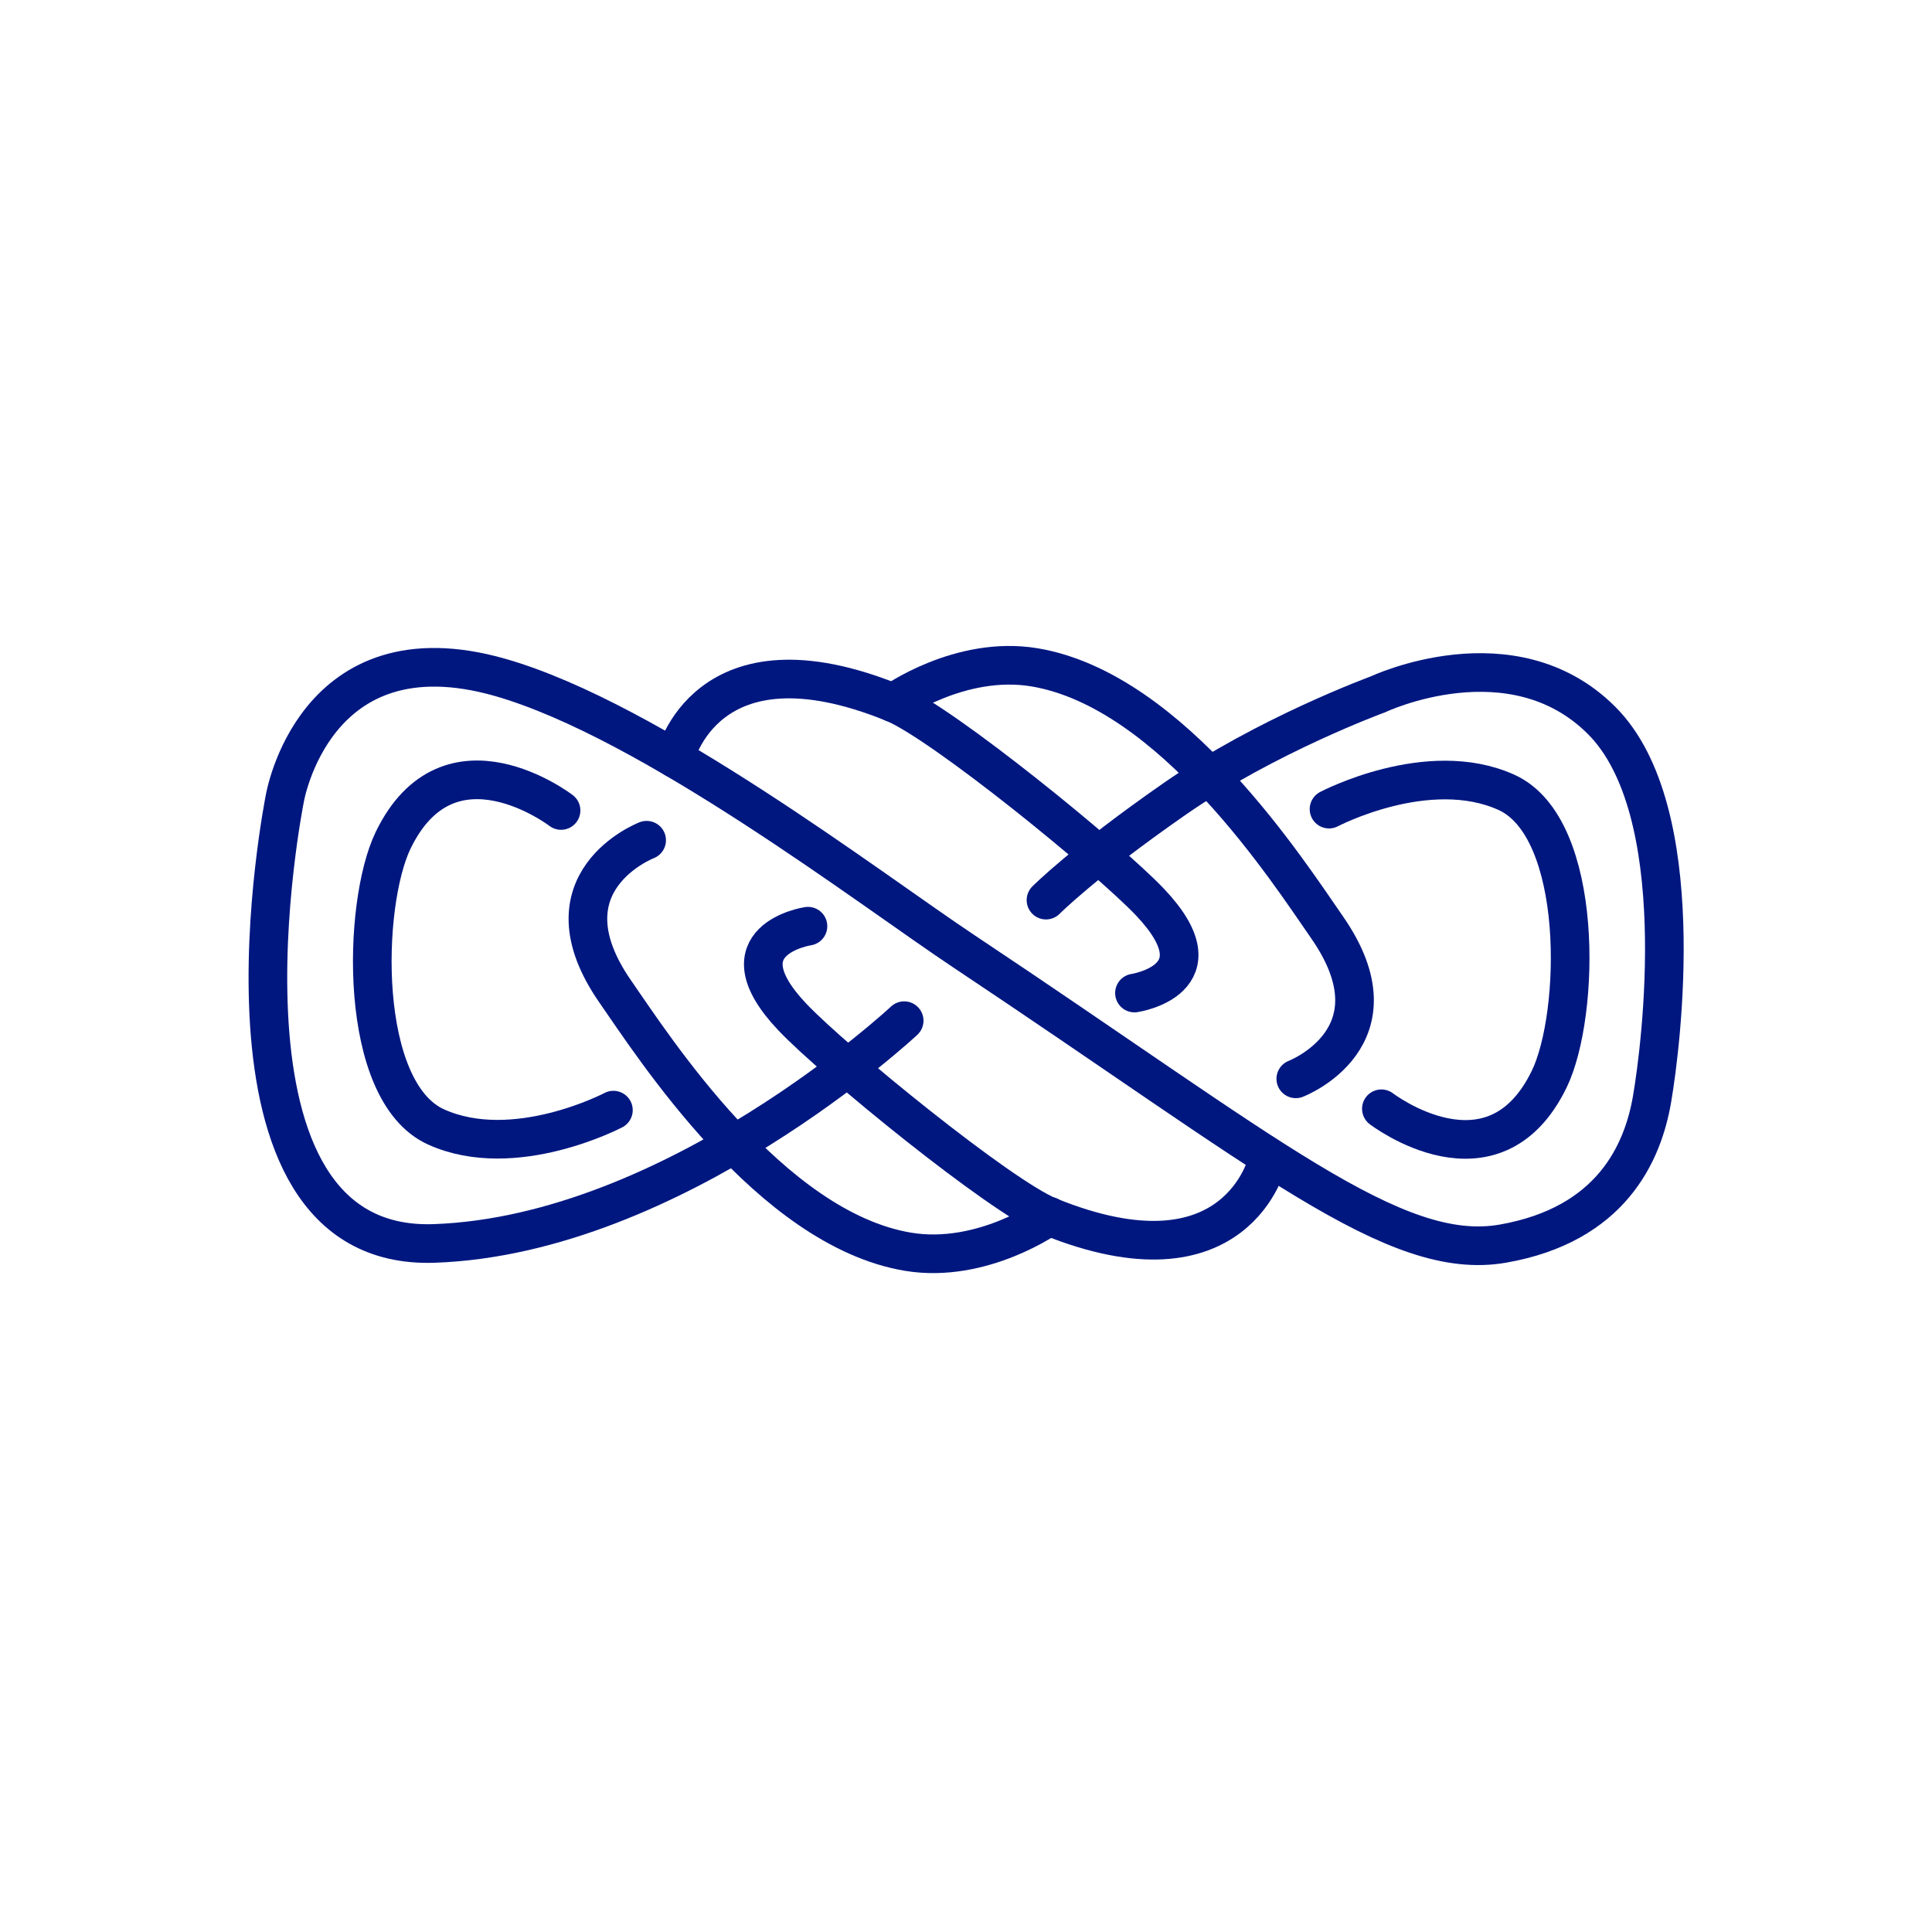
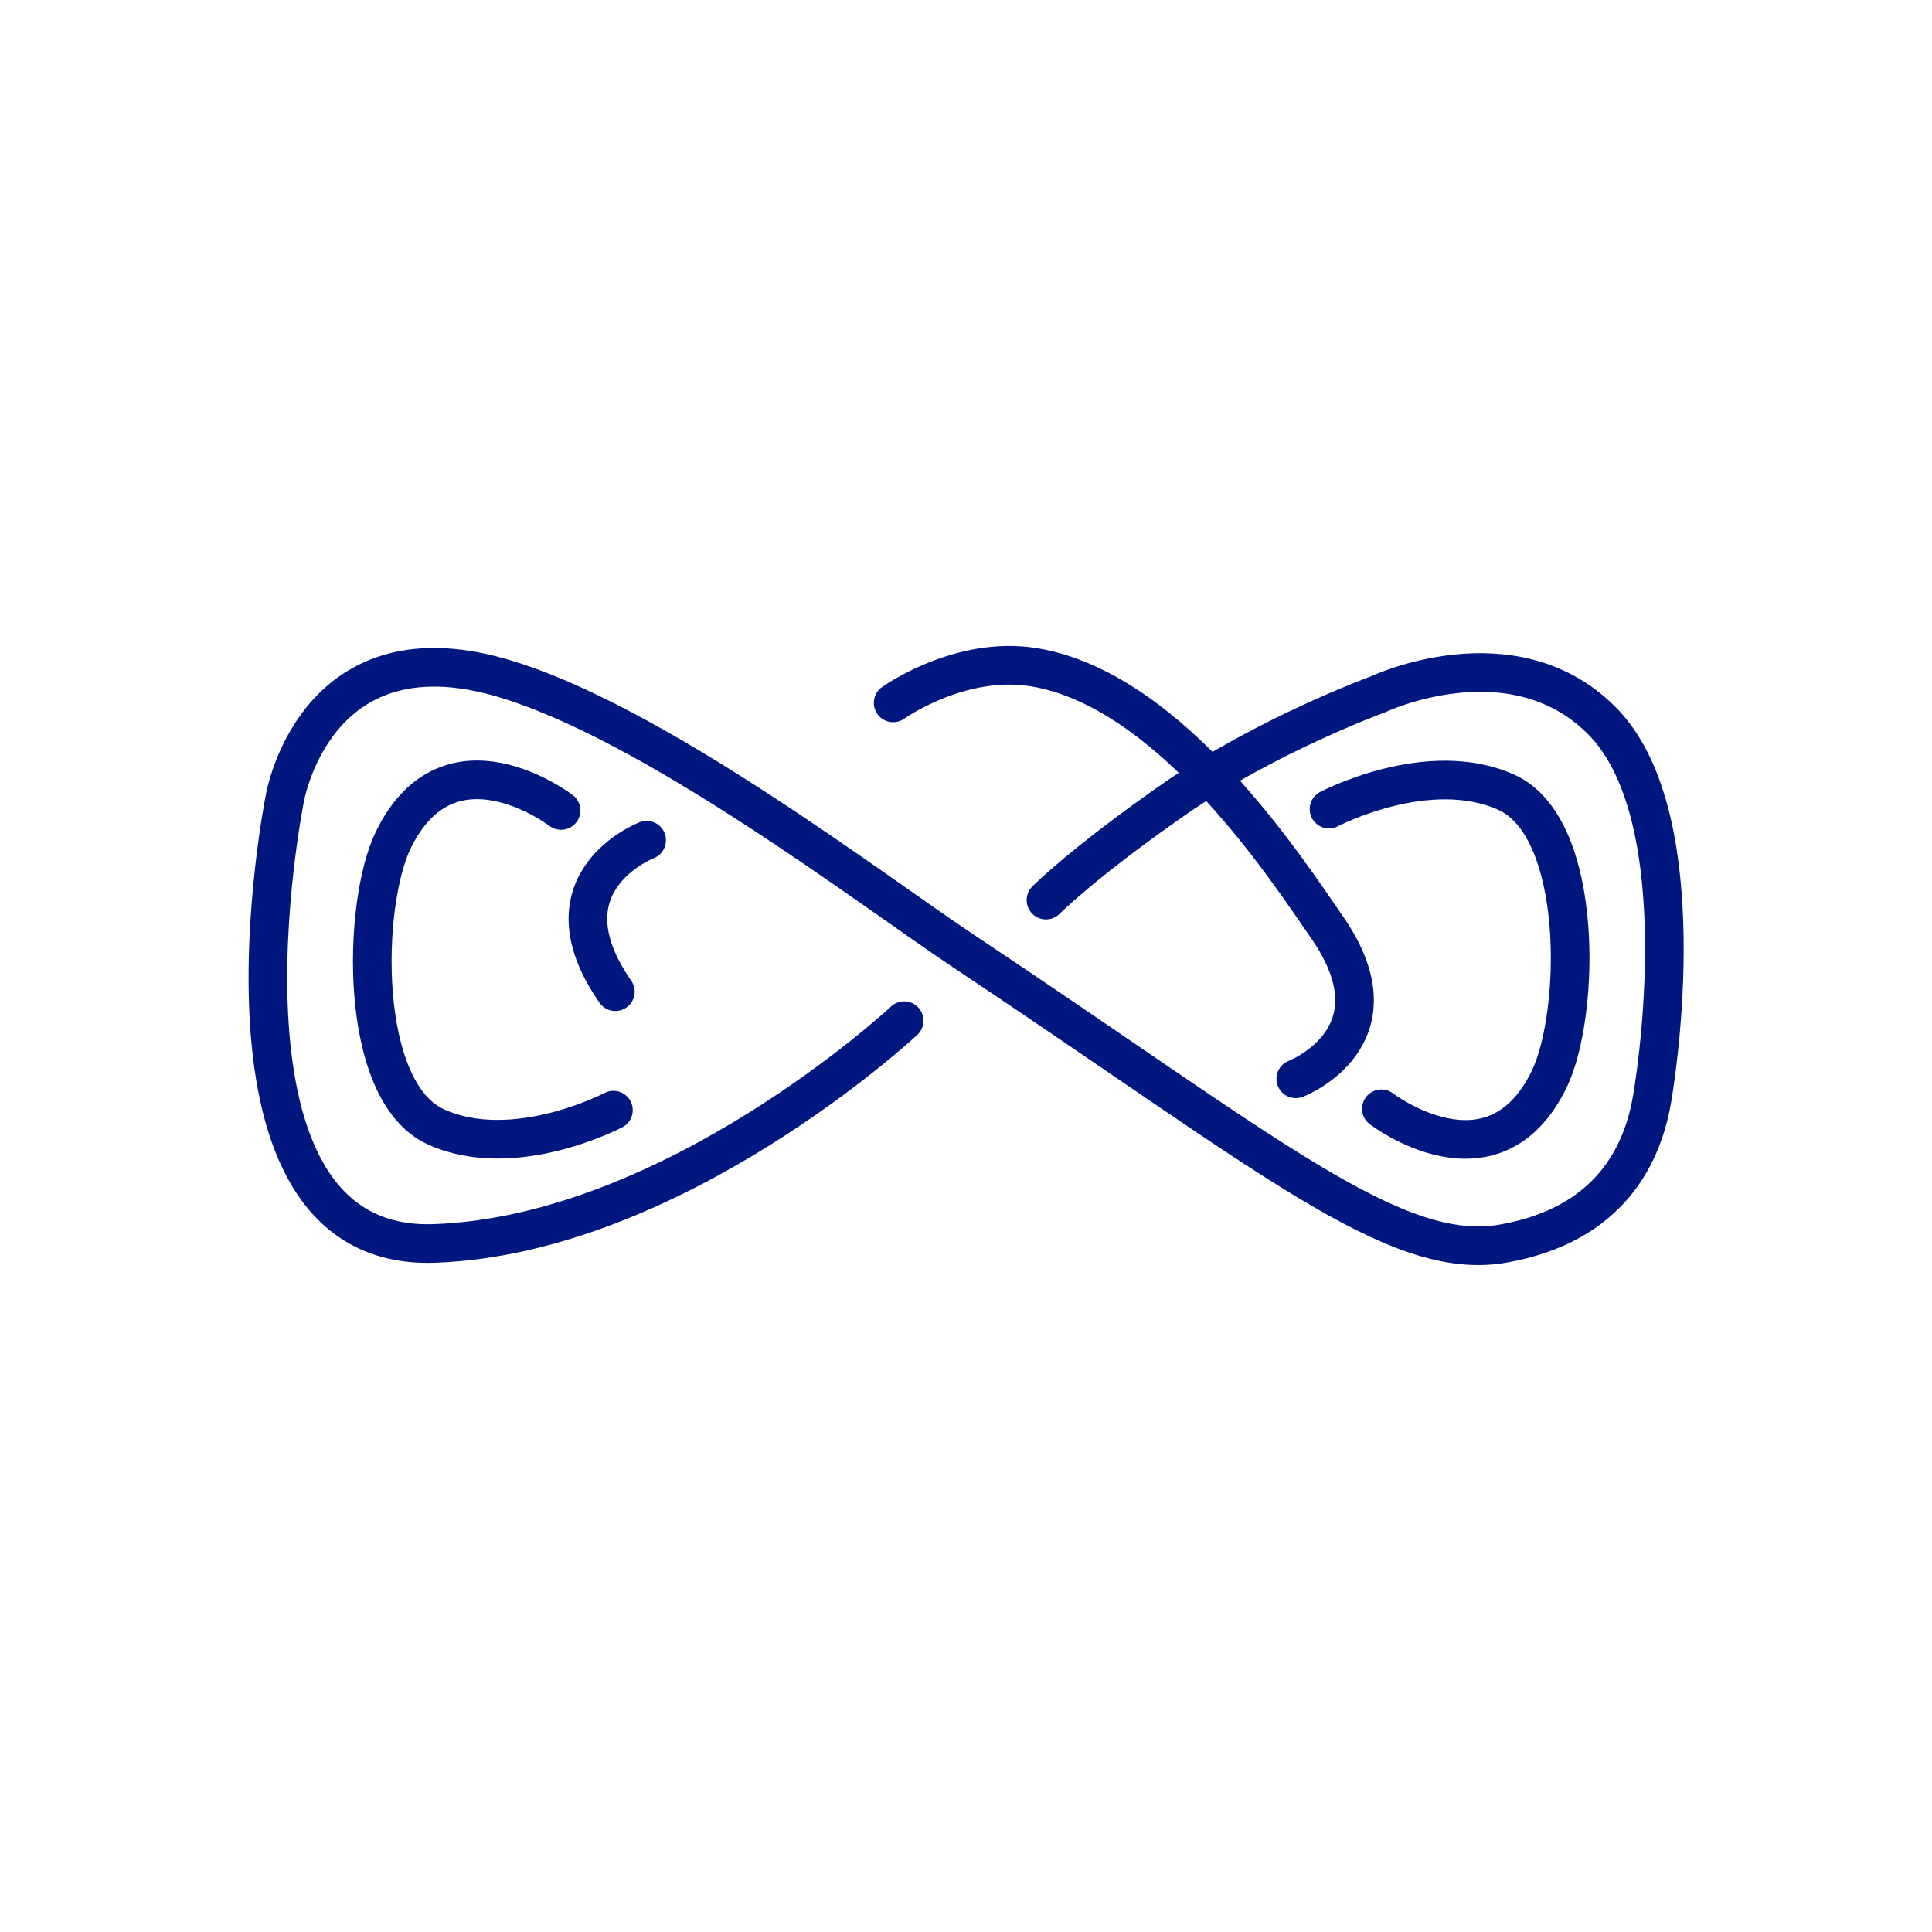
<svg xmlns="http://www.w3.org/2000/svg" id="Layer_1" data-name="Layer 1" viewBox="0 0 100 100">
  <defs>
    <style>
      .cls-1 {
        fill: none;
        stroke: #001780;
        stroke-linecap: round;
        stroke-miterlimit: 10;
        stroke-width: 2px;
      }
    </style>
  </defs>
  <path class="cls-1" d="M46.8,52.83s-11.87,11.09-24.32,11.53-7.74-23.02-7.74-23.02c0,0,1.5-9.03,11.14-6.28,7.81,2.23,19.17,10.96,24.01,14.18,15.76,10.49,22.3,16.11,27.9,15.13s7.24-4.68,7.72-7.48,2.03-14.96-2.61-19.6-11.58-1.35-11.58-1.35c0,0-5.79,2.12-10.52,5.41s-6.66,5.24-6.66,5.24" />
  <g>
-     <path class="cls-1" d="M58.72,51.4s4.61-.69.81-4.7c-2.16-2.28-10.76-9.29-13.29-10.32-9.75-3.96-11.31,2.88-11.31,2.88" />
    <path class="cls-1" d="M71.5,57.39s5.79,4.44,8.69-1.54c1.61-3.33,1.83-13.01-2.22-14.84s-9.18.87-9.18.87" />
    <path class="cls-1" d="M67.07,55.84s5.58-2.14,1.62-7.84c-1.95-2.8-8.01-12.27-15.15-13.46-3.85-.64-7.31,1.84-7.31,1.84" />
  </g>
  <g>
-     <path class="cls-1" d="M41.82,47.94s-4.61.69-.81,4.7c2.16,2.28,10.76,9.29,13.29,10.32,9.75,3.96,11.31-2.88,11.31-2.88" />
    <path class="cls-1" d="M29.04,41.95s-5.79-4.44-8.69,1.54c-1.61,3.33-1.83,13.01,2.22,14.84s9.18-.87,9.18-.87" />
-     <path class="cls-1" d="M33.47,43.49s-5.58,2.14-1.62,7.84c1.95,2.8,8.01,12.27,15.15,13.46,3.85.64,7.31-1.84,7.31-1.84" />
+     <path class="cls-1" d="M33.47,43.49s-5.58,2.14-1.62,7.84" />
  </g>
</svg>